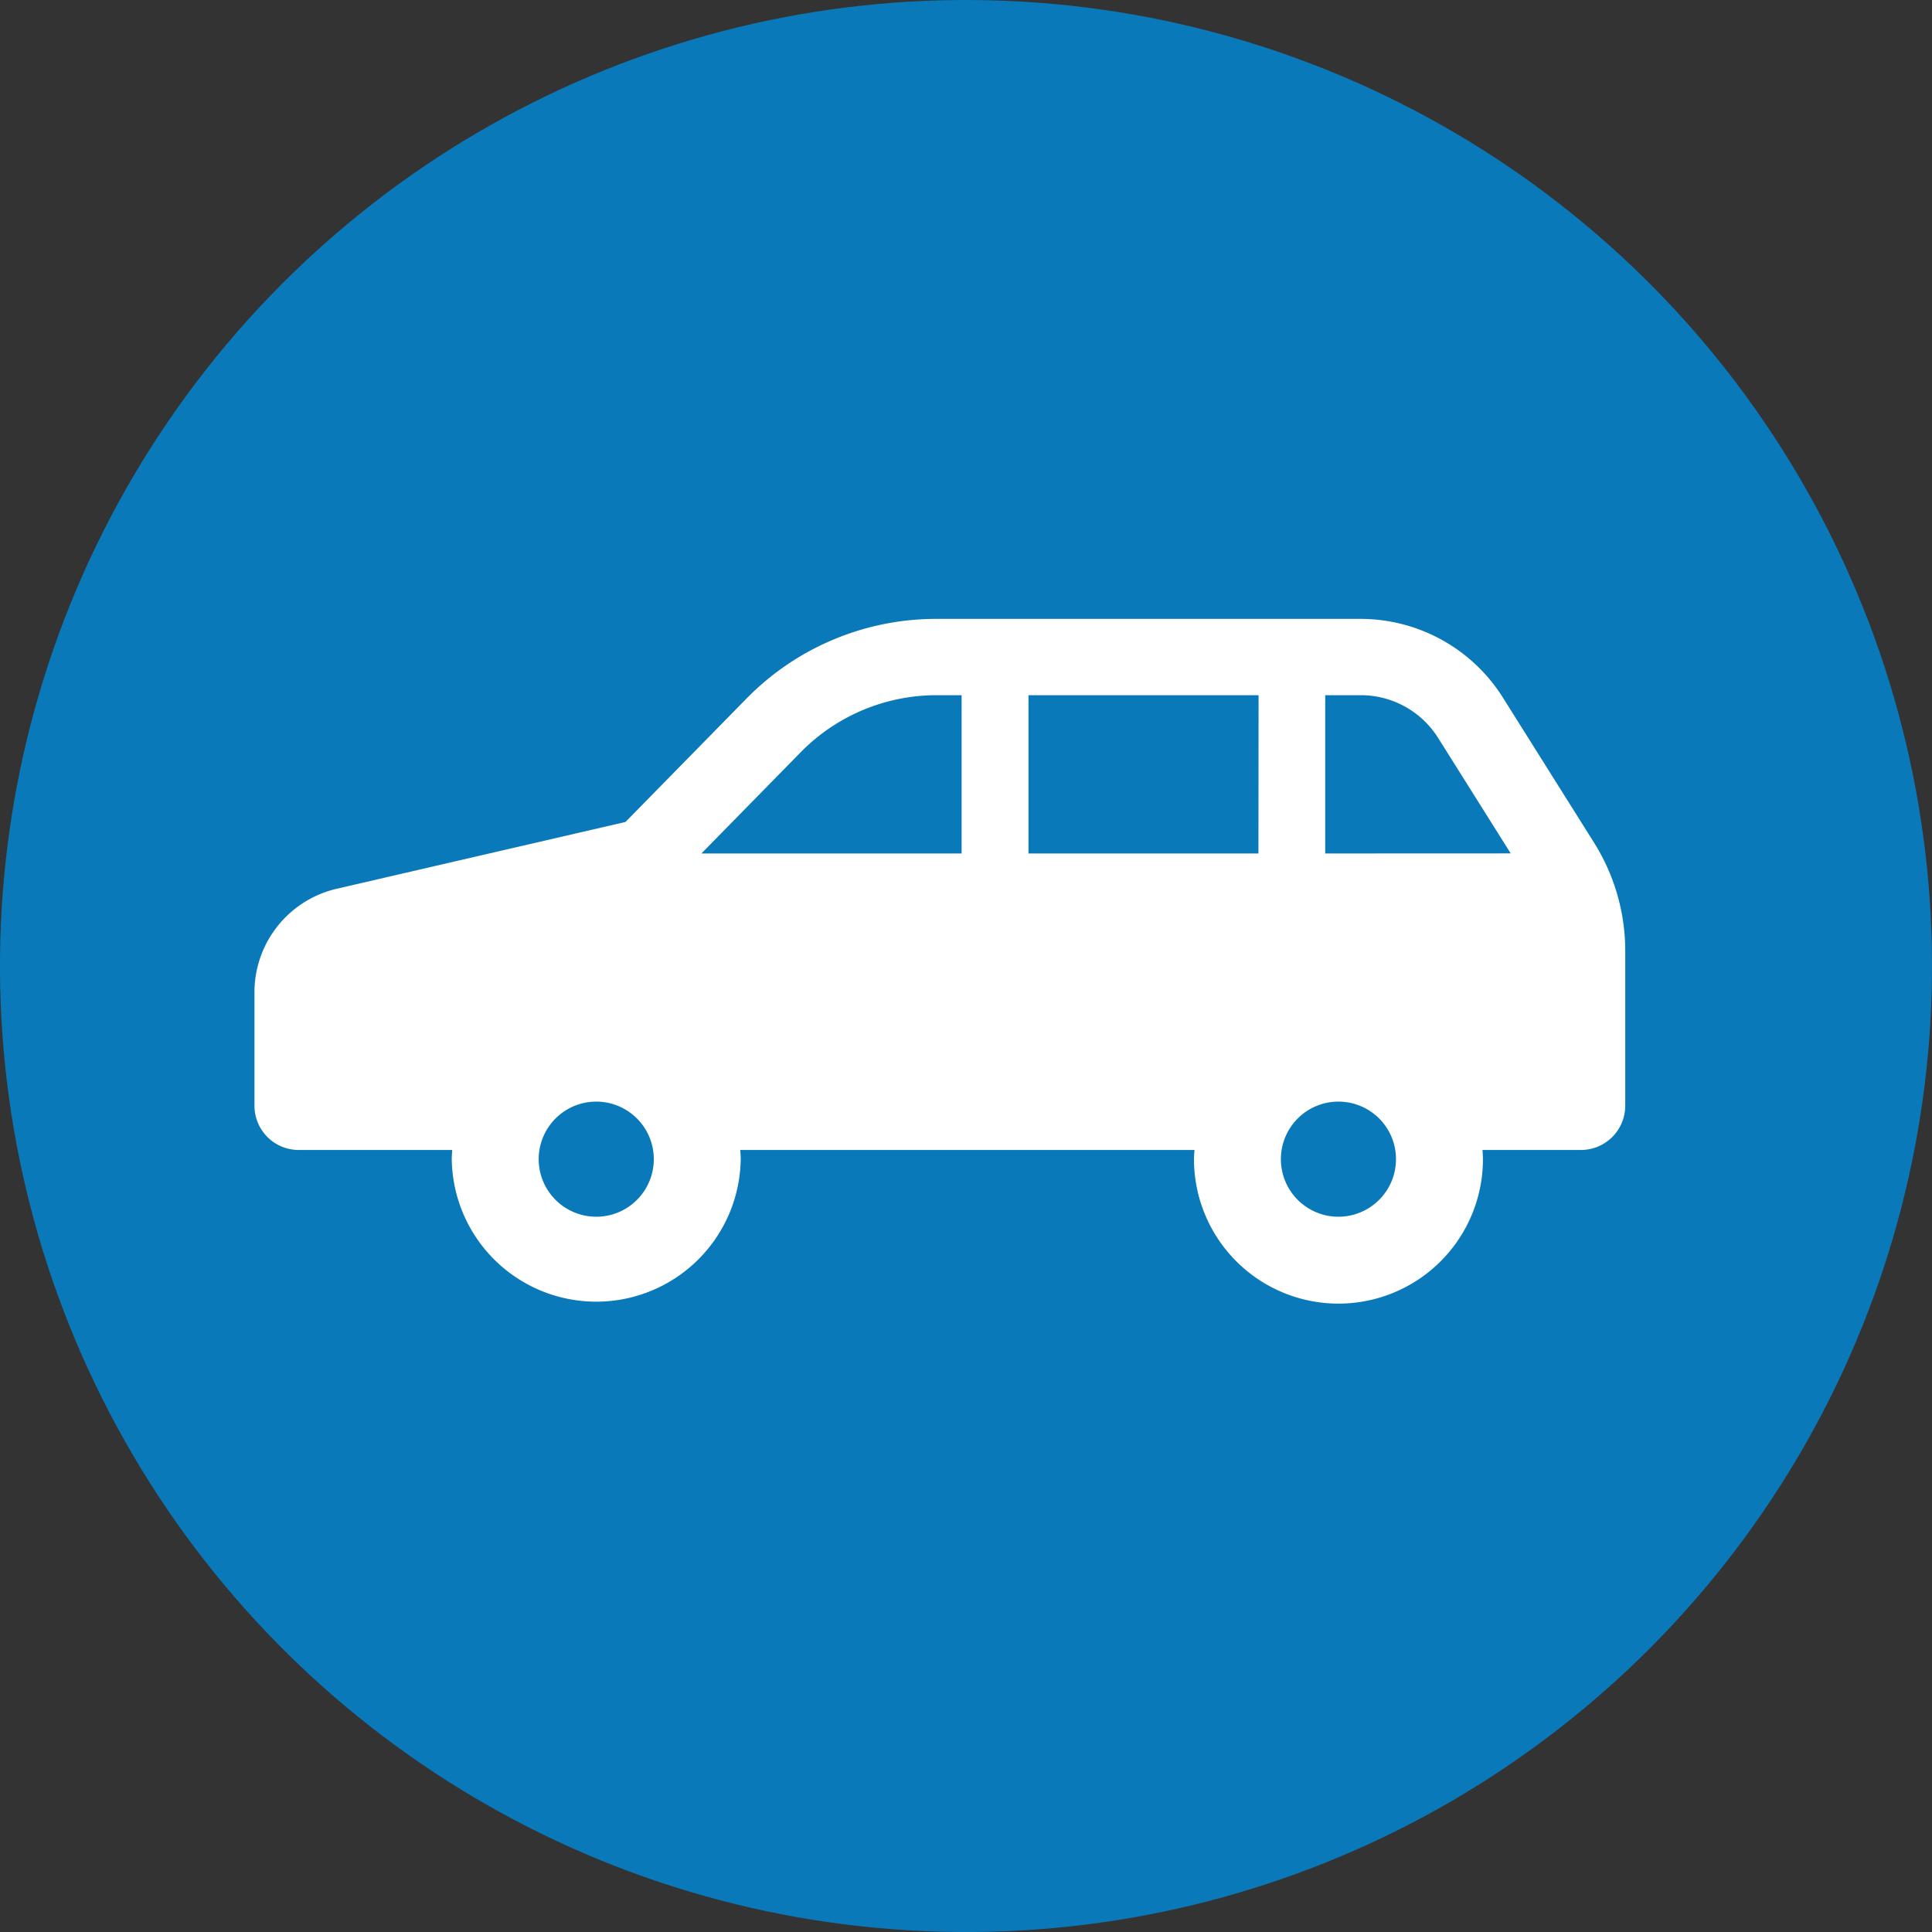
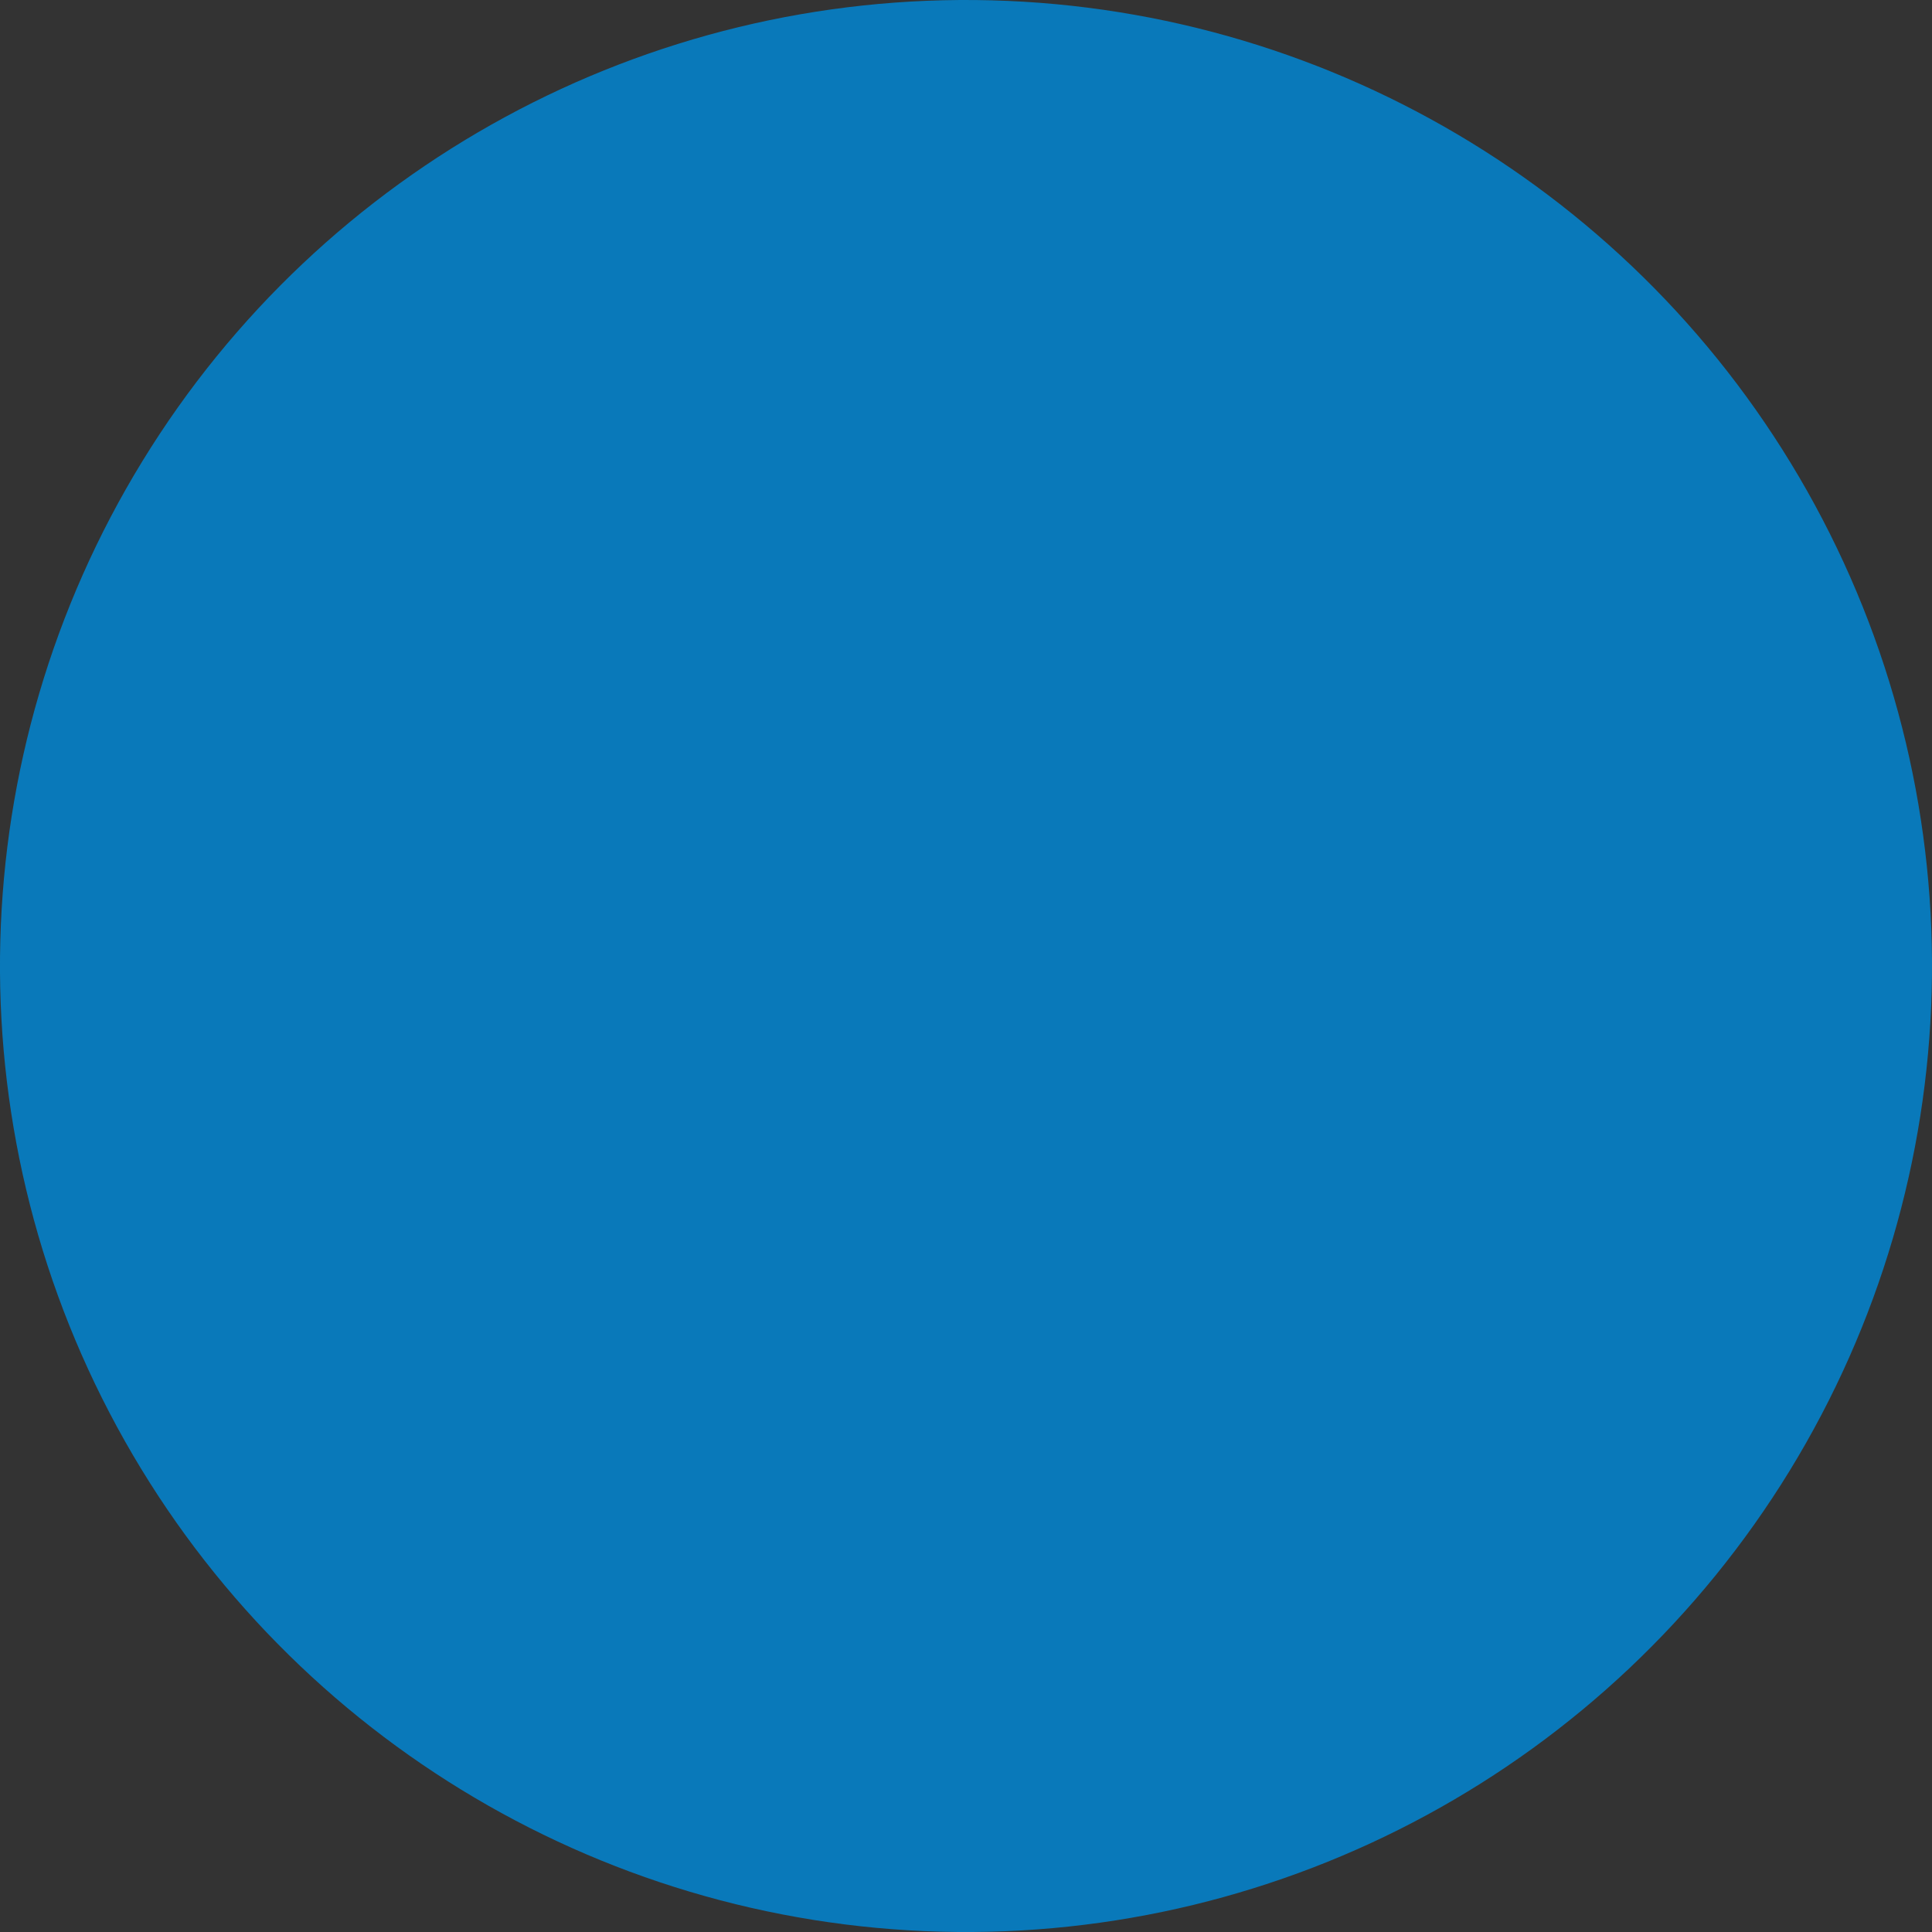
<svg xmlns="http://www.w3.org/2000/svg" viewBox="0 0 71.195 71.196">
  <rect x="0" y="0" width="71.195" height="71.196" fill="#333333" stroke="none" />
  <defs>
    <style>.a{fill:#0979ba;}.b{fill:#fff;}</style>
  </defs>
  <title>アートボード 1</title>
  <circle class="a" cx="35.598" cy="35.598" r="35.598" transform="translate(-0.924 70.248) rotate(-88.494)" />
-   <path class="b" d="M58.738,31.047l-3.356-5.341a6.2,6.2,0,0,0-5.251-2.9H34.5a9.787,9.787,0,0,0-6.99,2.935l-4.46,4.548L12.409,32.751a3.918,3.918,0,0,0-3.032,3.817v4.178a1.631,1.631,0,0,0,1.631,1.631h5.656c-.006.113-.017.224-.017.338a5.325,5.325,0,0,0,10.649,0c0-.114-.011-.225-.019-.338H44.018c-.008.113-.019.224-.019.338a5.324,5.324,0,1,0,10.648,0c0-.114-.01-.225-.017-.338h3.63a1.633,1.633,0,0,0,1.631-1.631v-5.7A7.5,7.5,0,0,0,58.738,31.047ZM21.972,44.837a2.121,2.121,0,1,1,2.121-2.122A2.121,2.121,0,0,1,21.972,44.837ZM35.436,31.451H25.847l3.671-3.743a7.019,7.019,0,0,1,4.982-2.09h.936v5.833Zm10.938,0H37.9V25.618h8.479Zm2.948,13.386a2.121,2.121,0,1,1,2.121-2.122A2.123,2.123,0,0,1,49.322,44.837Zm-.487-13.386V25.618h1.3A3.366,3.366,0,0,1,53,27.2l2.67,4.248Z" />
</svg>